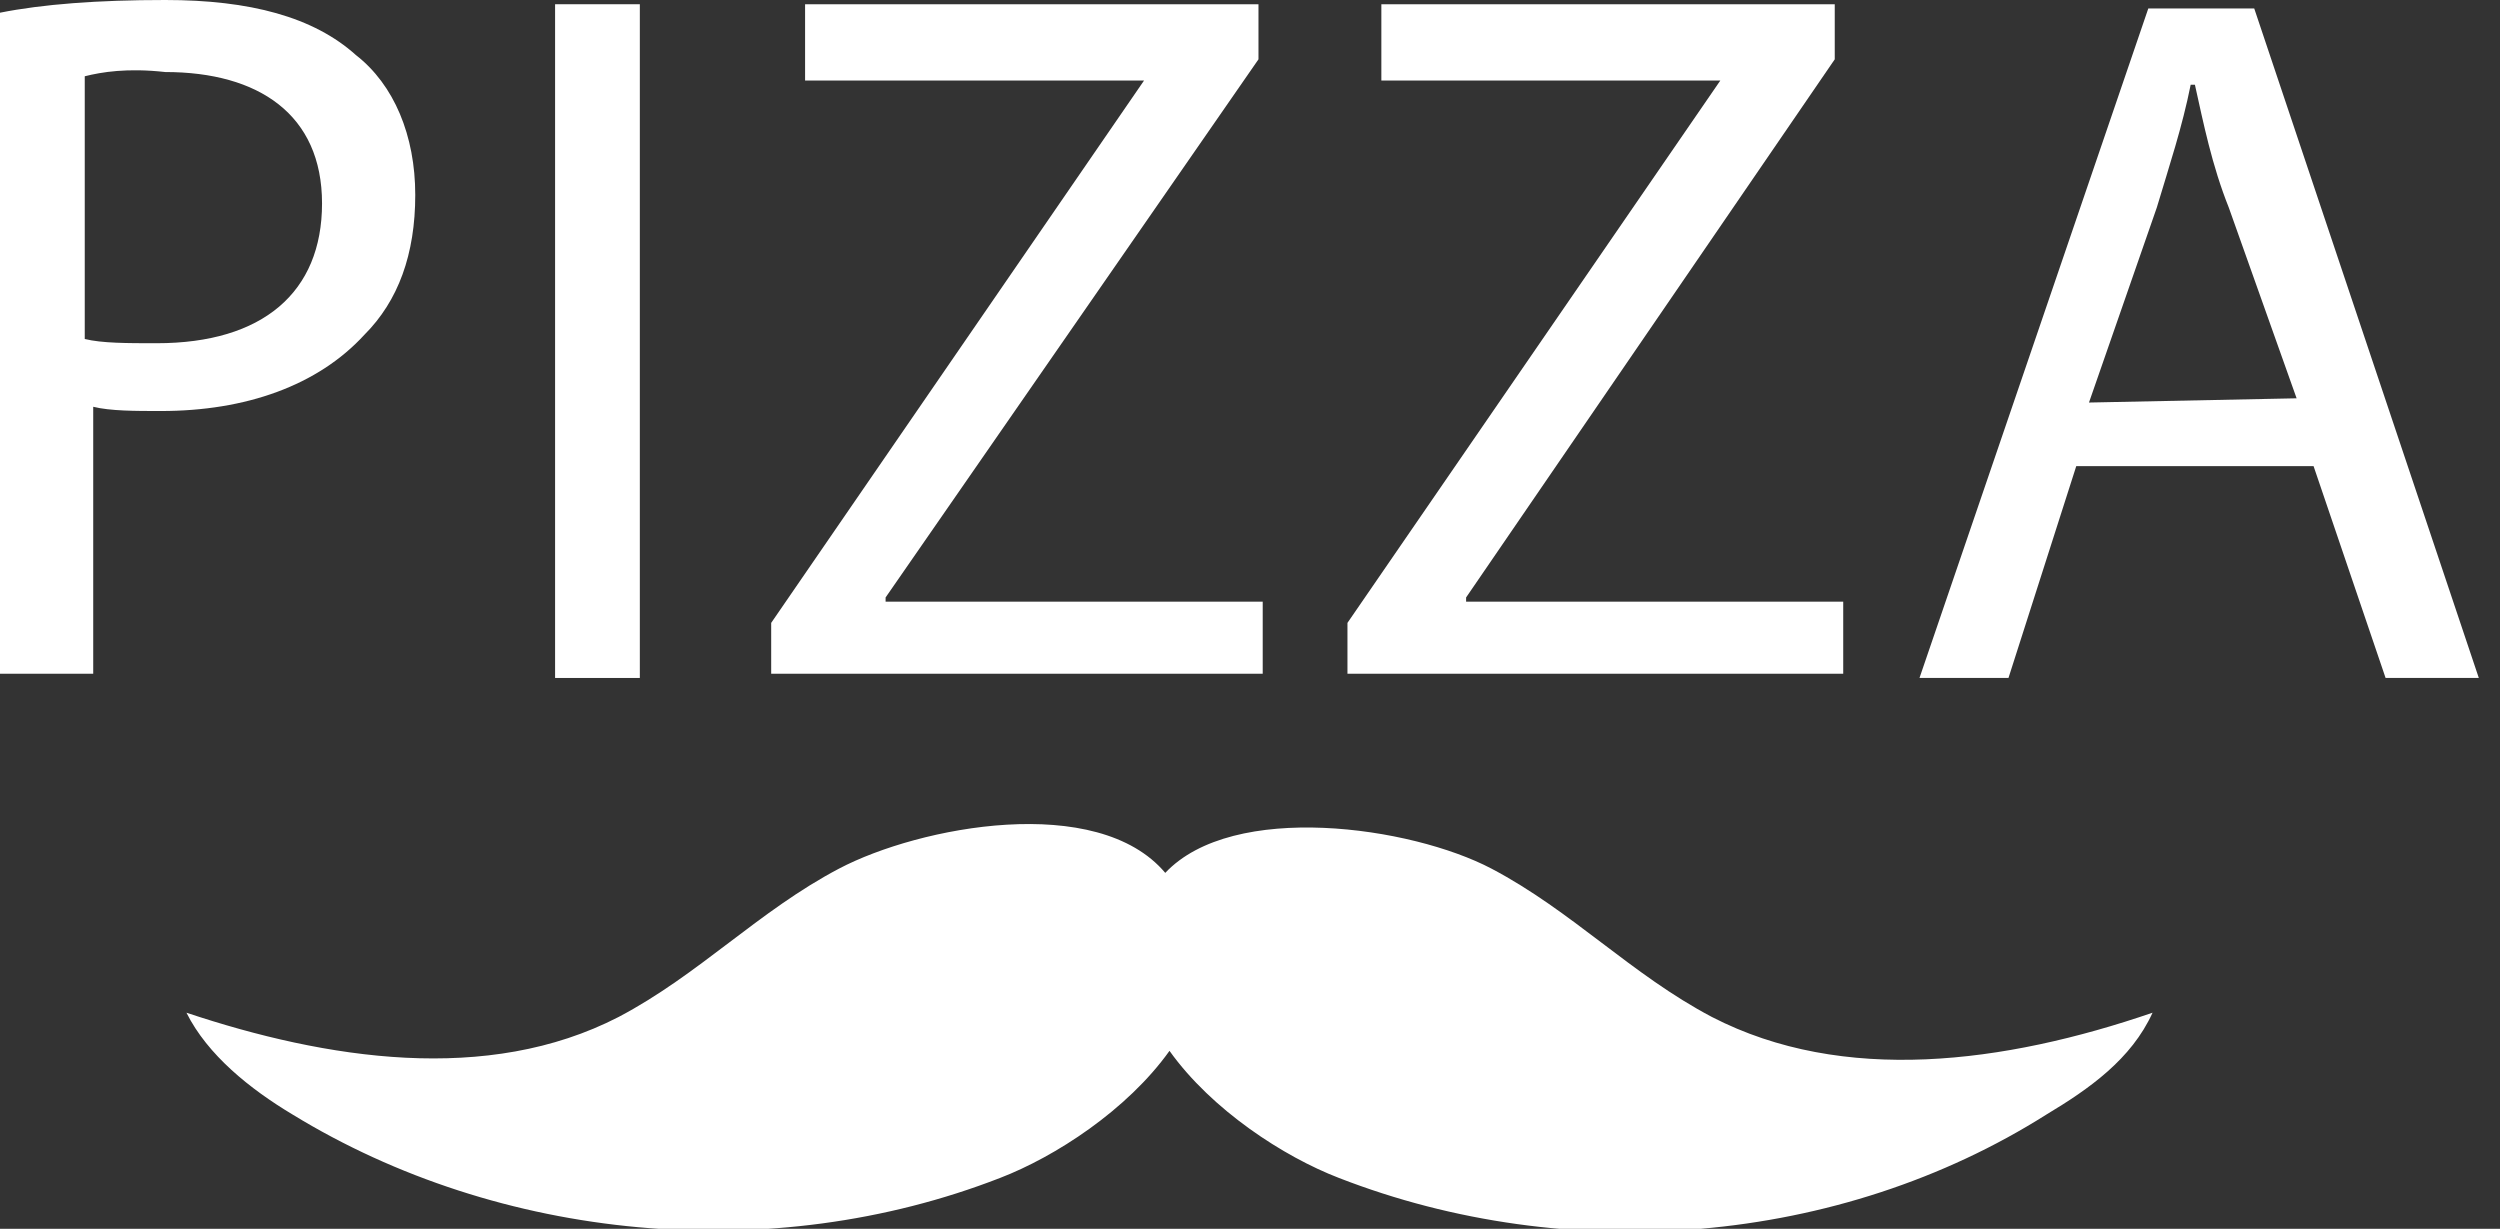
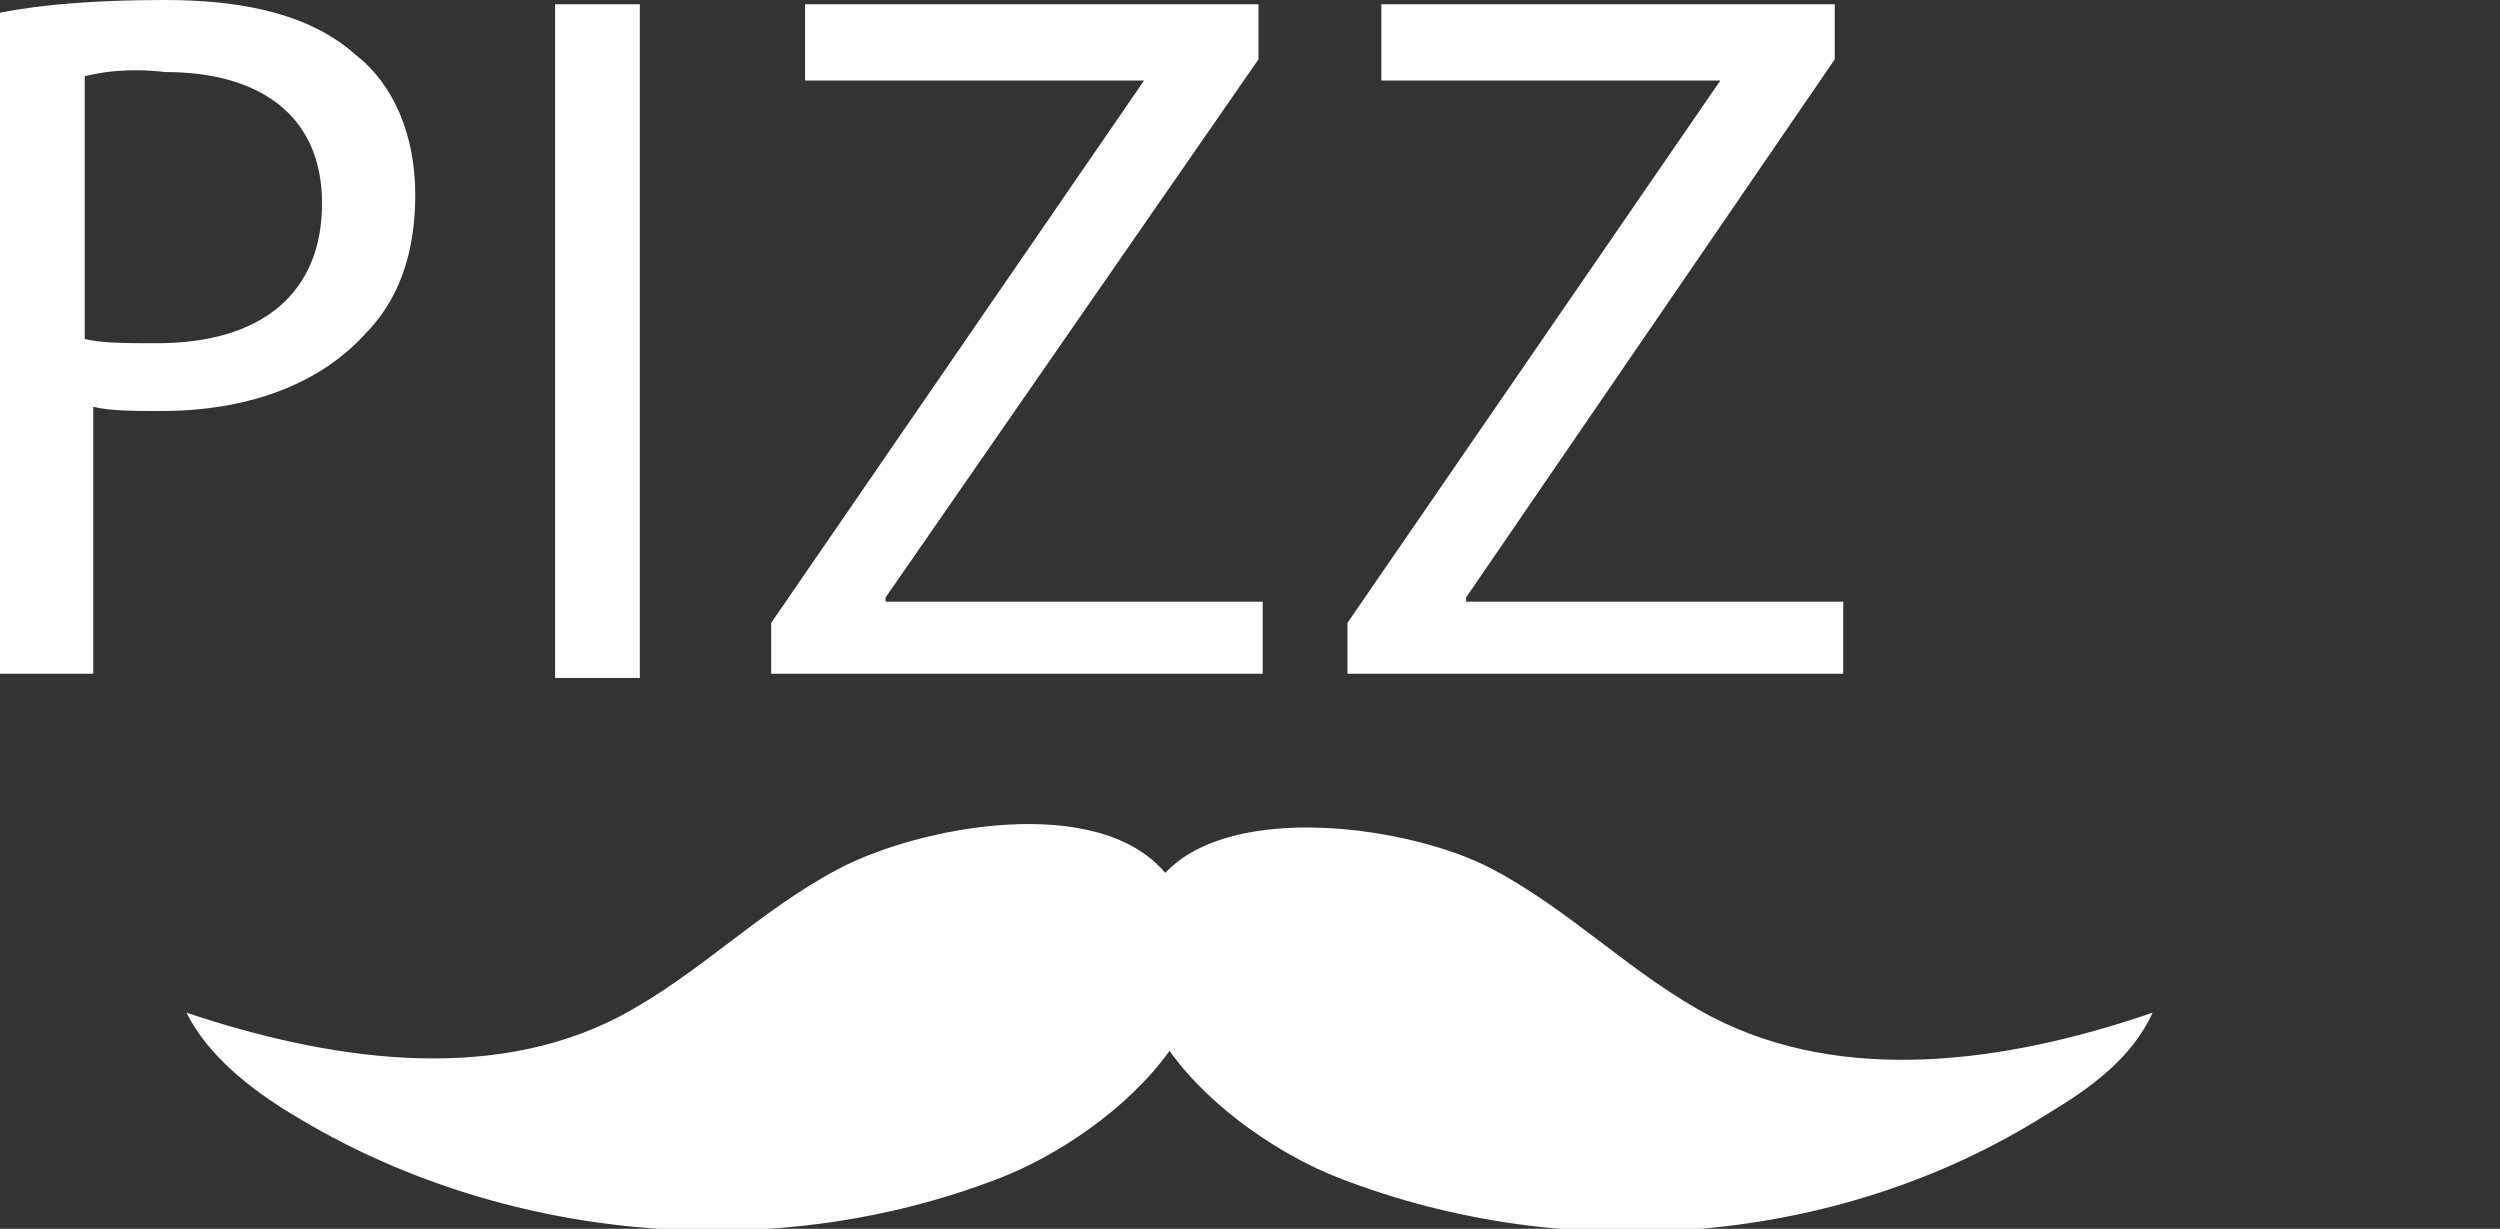
<svg xmlns="http://www.w3.org/2000/svg" version="1.1" id="Layer_1" x="0px" y="0px" viewBox="0 0 59 29" style="enable-background:new 0 0 59 29;" xml:space="preserve">
  <rect x="0" y="0" width="59" height="29" fill="#333333" stroke="none" />
  <style type="text/css">
	.st0{fill:#FFFFFF;}
</style>
  <path class="st0" d="M0,0.3C1,0.1,2.3,0,3.9,0c2,0,3.5,0.4,4.5,1.3c0.9,0.7,1.4,1.9,1.4,3.3c0,1.4-0.4,2.5-1.2,3.3  C7.5,9.1,5.8,9.7,3.8,9.7c-0.6,0-1.2,0-1.6-0.1v6.3H0V0.3z M2,8c0.4,0.1,1,0.1,1.7,0.1c2.5,0,3.9-1.2,3.9-3.3c0-2.1-1.5-3.1-3.7-3.1  C3,1.6,2.4,1.7,2,1.8V8L2,8z" />
  <path class="st0" d="M15.1,0.1V16h-2V0.1H15.1z" />
  <path class="st0" d="M18.2,14.7L27,1.9V1.9h-8V0.1h10.7v1.3l-8.8,12.7v0.1h8.9v1.7H18.2V14.7z" />
  <path class="st0" d="M31.8,14.7l8.8-12.8V1.9h-8V0.1h10.7v1.3l-8.7,12.7v0.1h8.9v1.7H31.8V14.7z" />
-   <path class="st0" d="M49,11l-1.6,5h-2.1l5.4-15.8h2.5L58.5,16h-2.2l-1.7-5H49z M54.2,9.4l-1.6-4.5c-0.4-1-0.6-2-0.8-2.9h-0.1  c-0.2,1-0.5,1.9-0.8,2.9l-1.6,4.6L54.2,9.4L54.2,9.4z" />
  <path class="st0" d="M40.4,24c-1.9-1-3.3-2.5-5.2-3.5c-1.9-1-6.1-1.6-7.7,0.1c-1.6-1.9-5.8-1.1-7.7-0.1c-1.9,1-3.3,2.5-5.2,3.5  c-3.1,1.6-6.9,1-10.2-0.1c0.5,1,1.5,1.8,2.5,2.4c4.9,3,11.3,3.6,16.7,1.5c1.3-0.5,3-1.6,4-3c1,1.4,2.7,2.5,4,3  c5.4,2.1,11.8,1.6,16.7-1.5c1-0.6,2-1.3,2.5-2.4C47.3,25.1,43.5,25.6,40.4,24z" />
</svg>